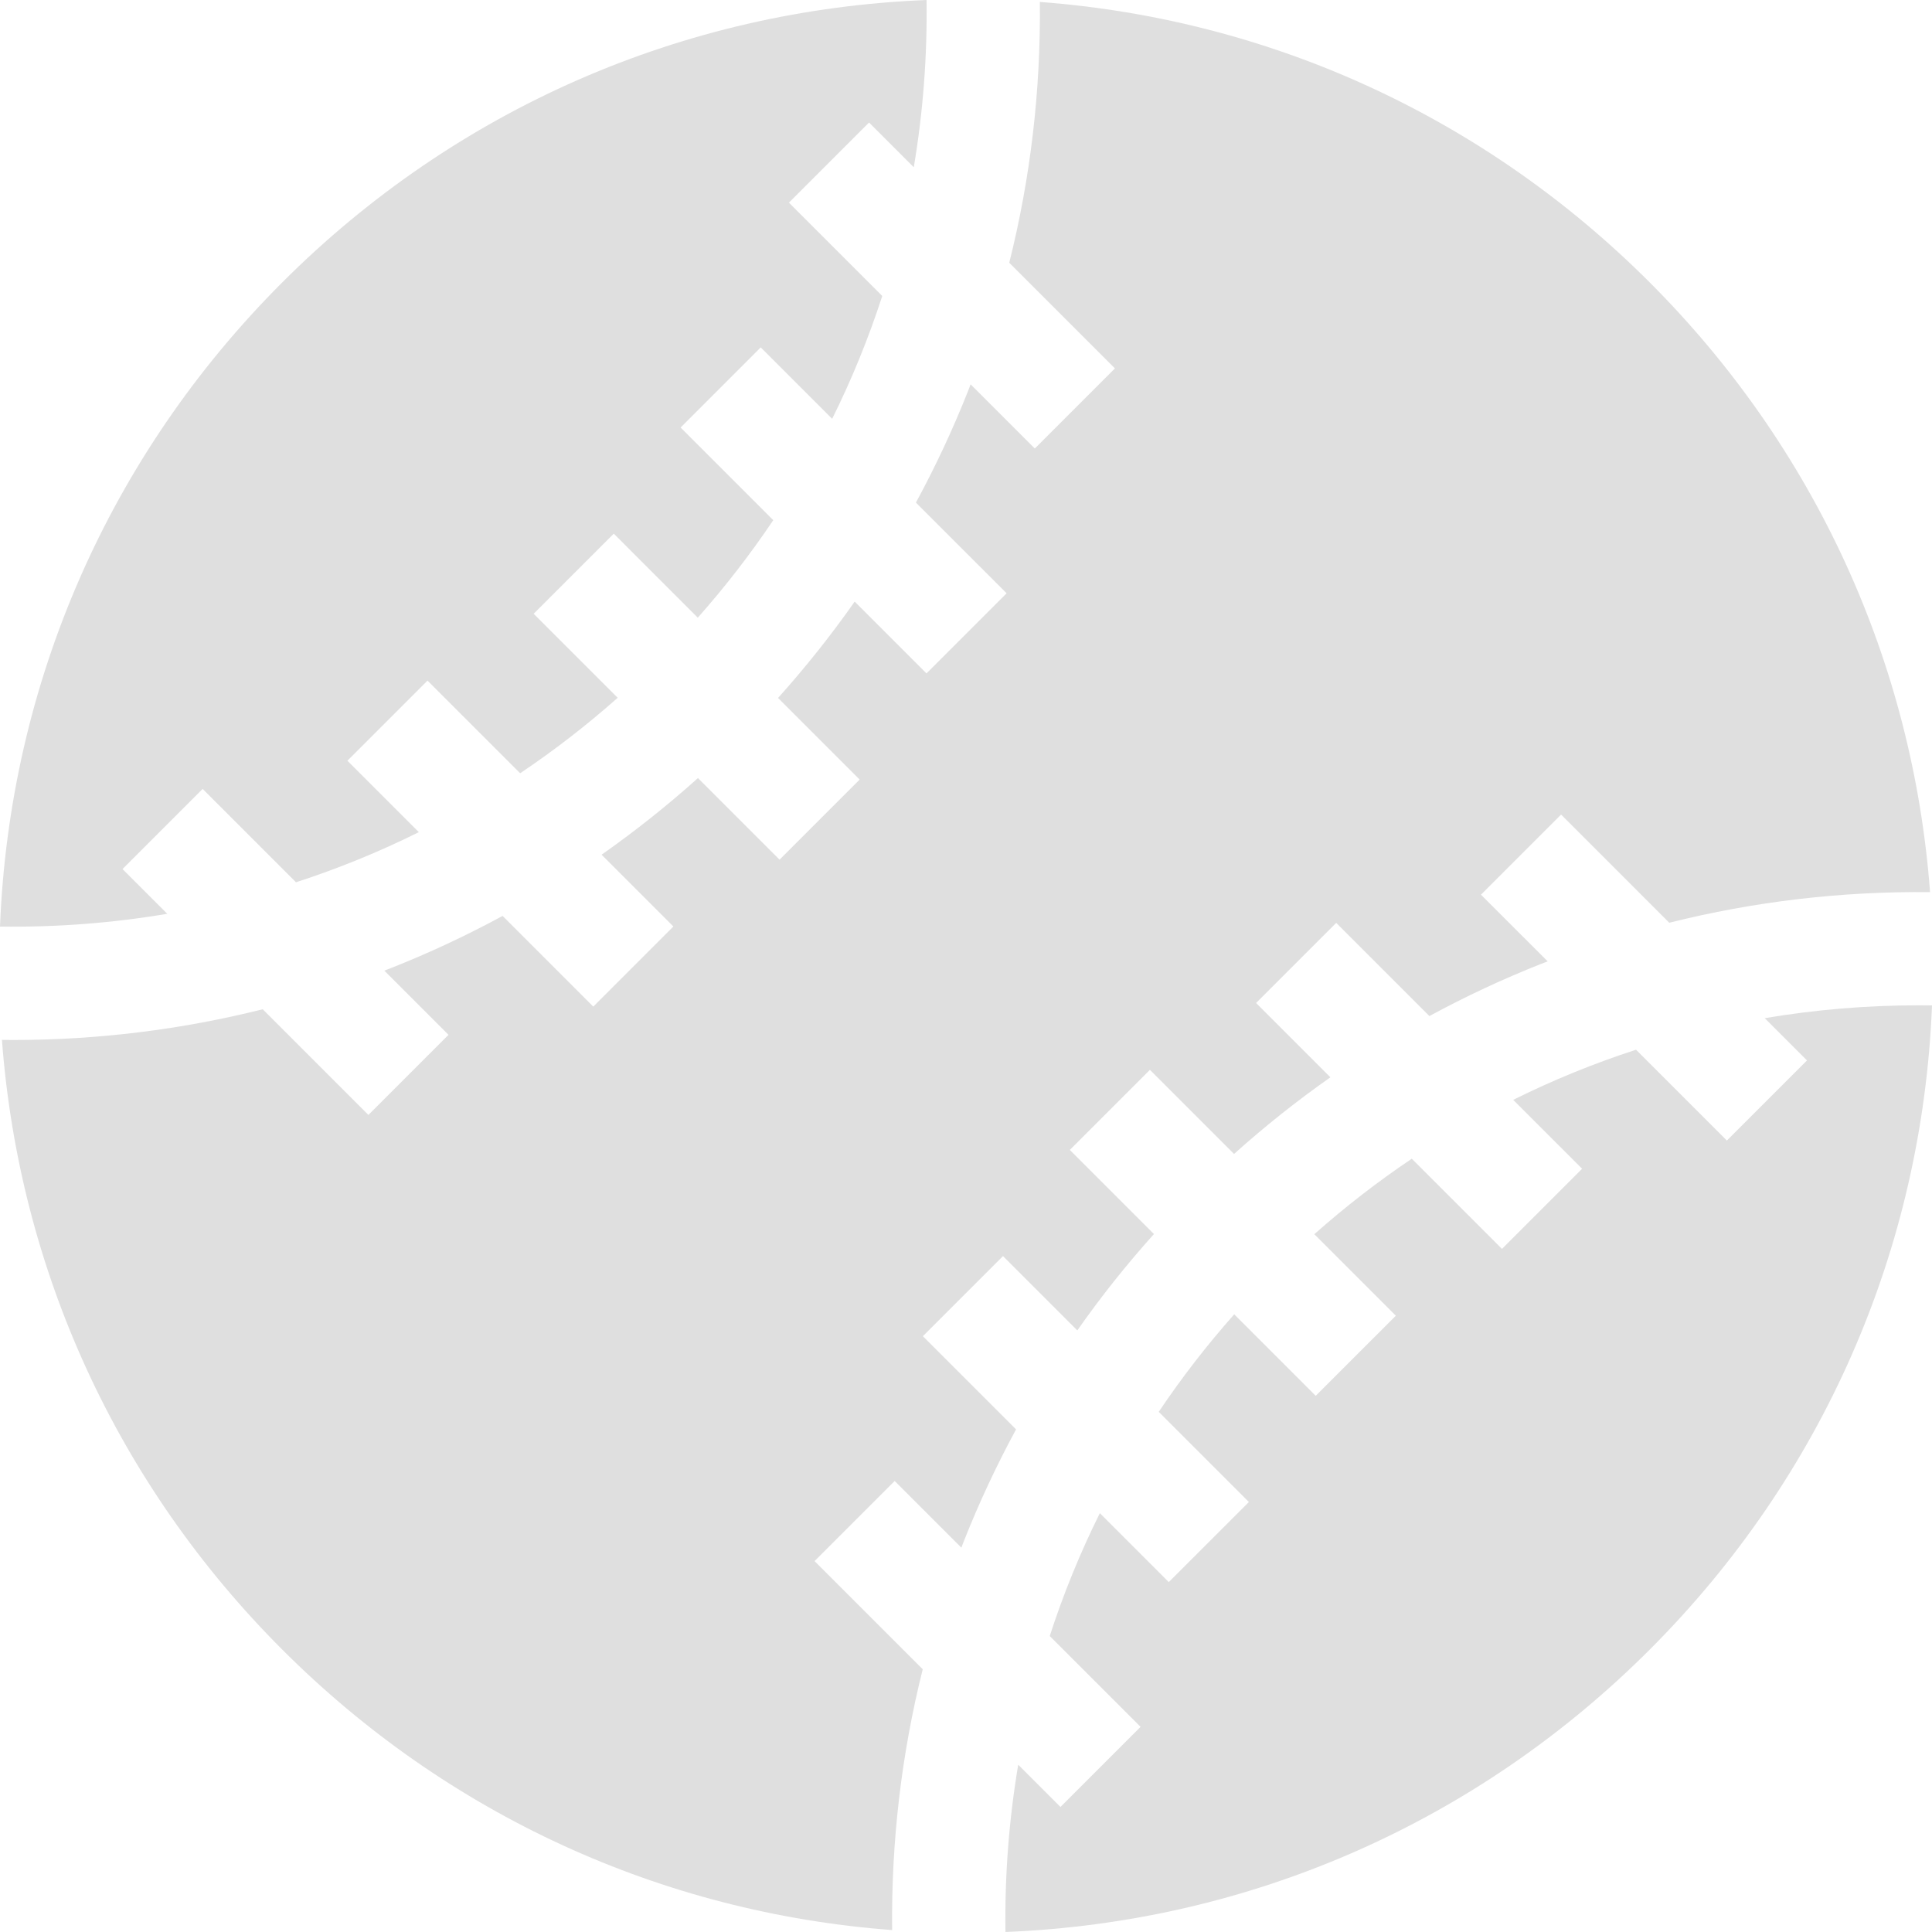
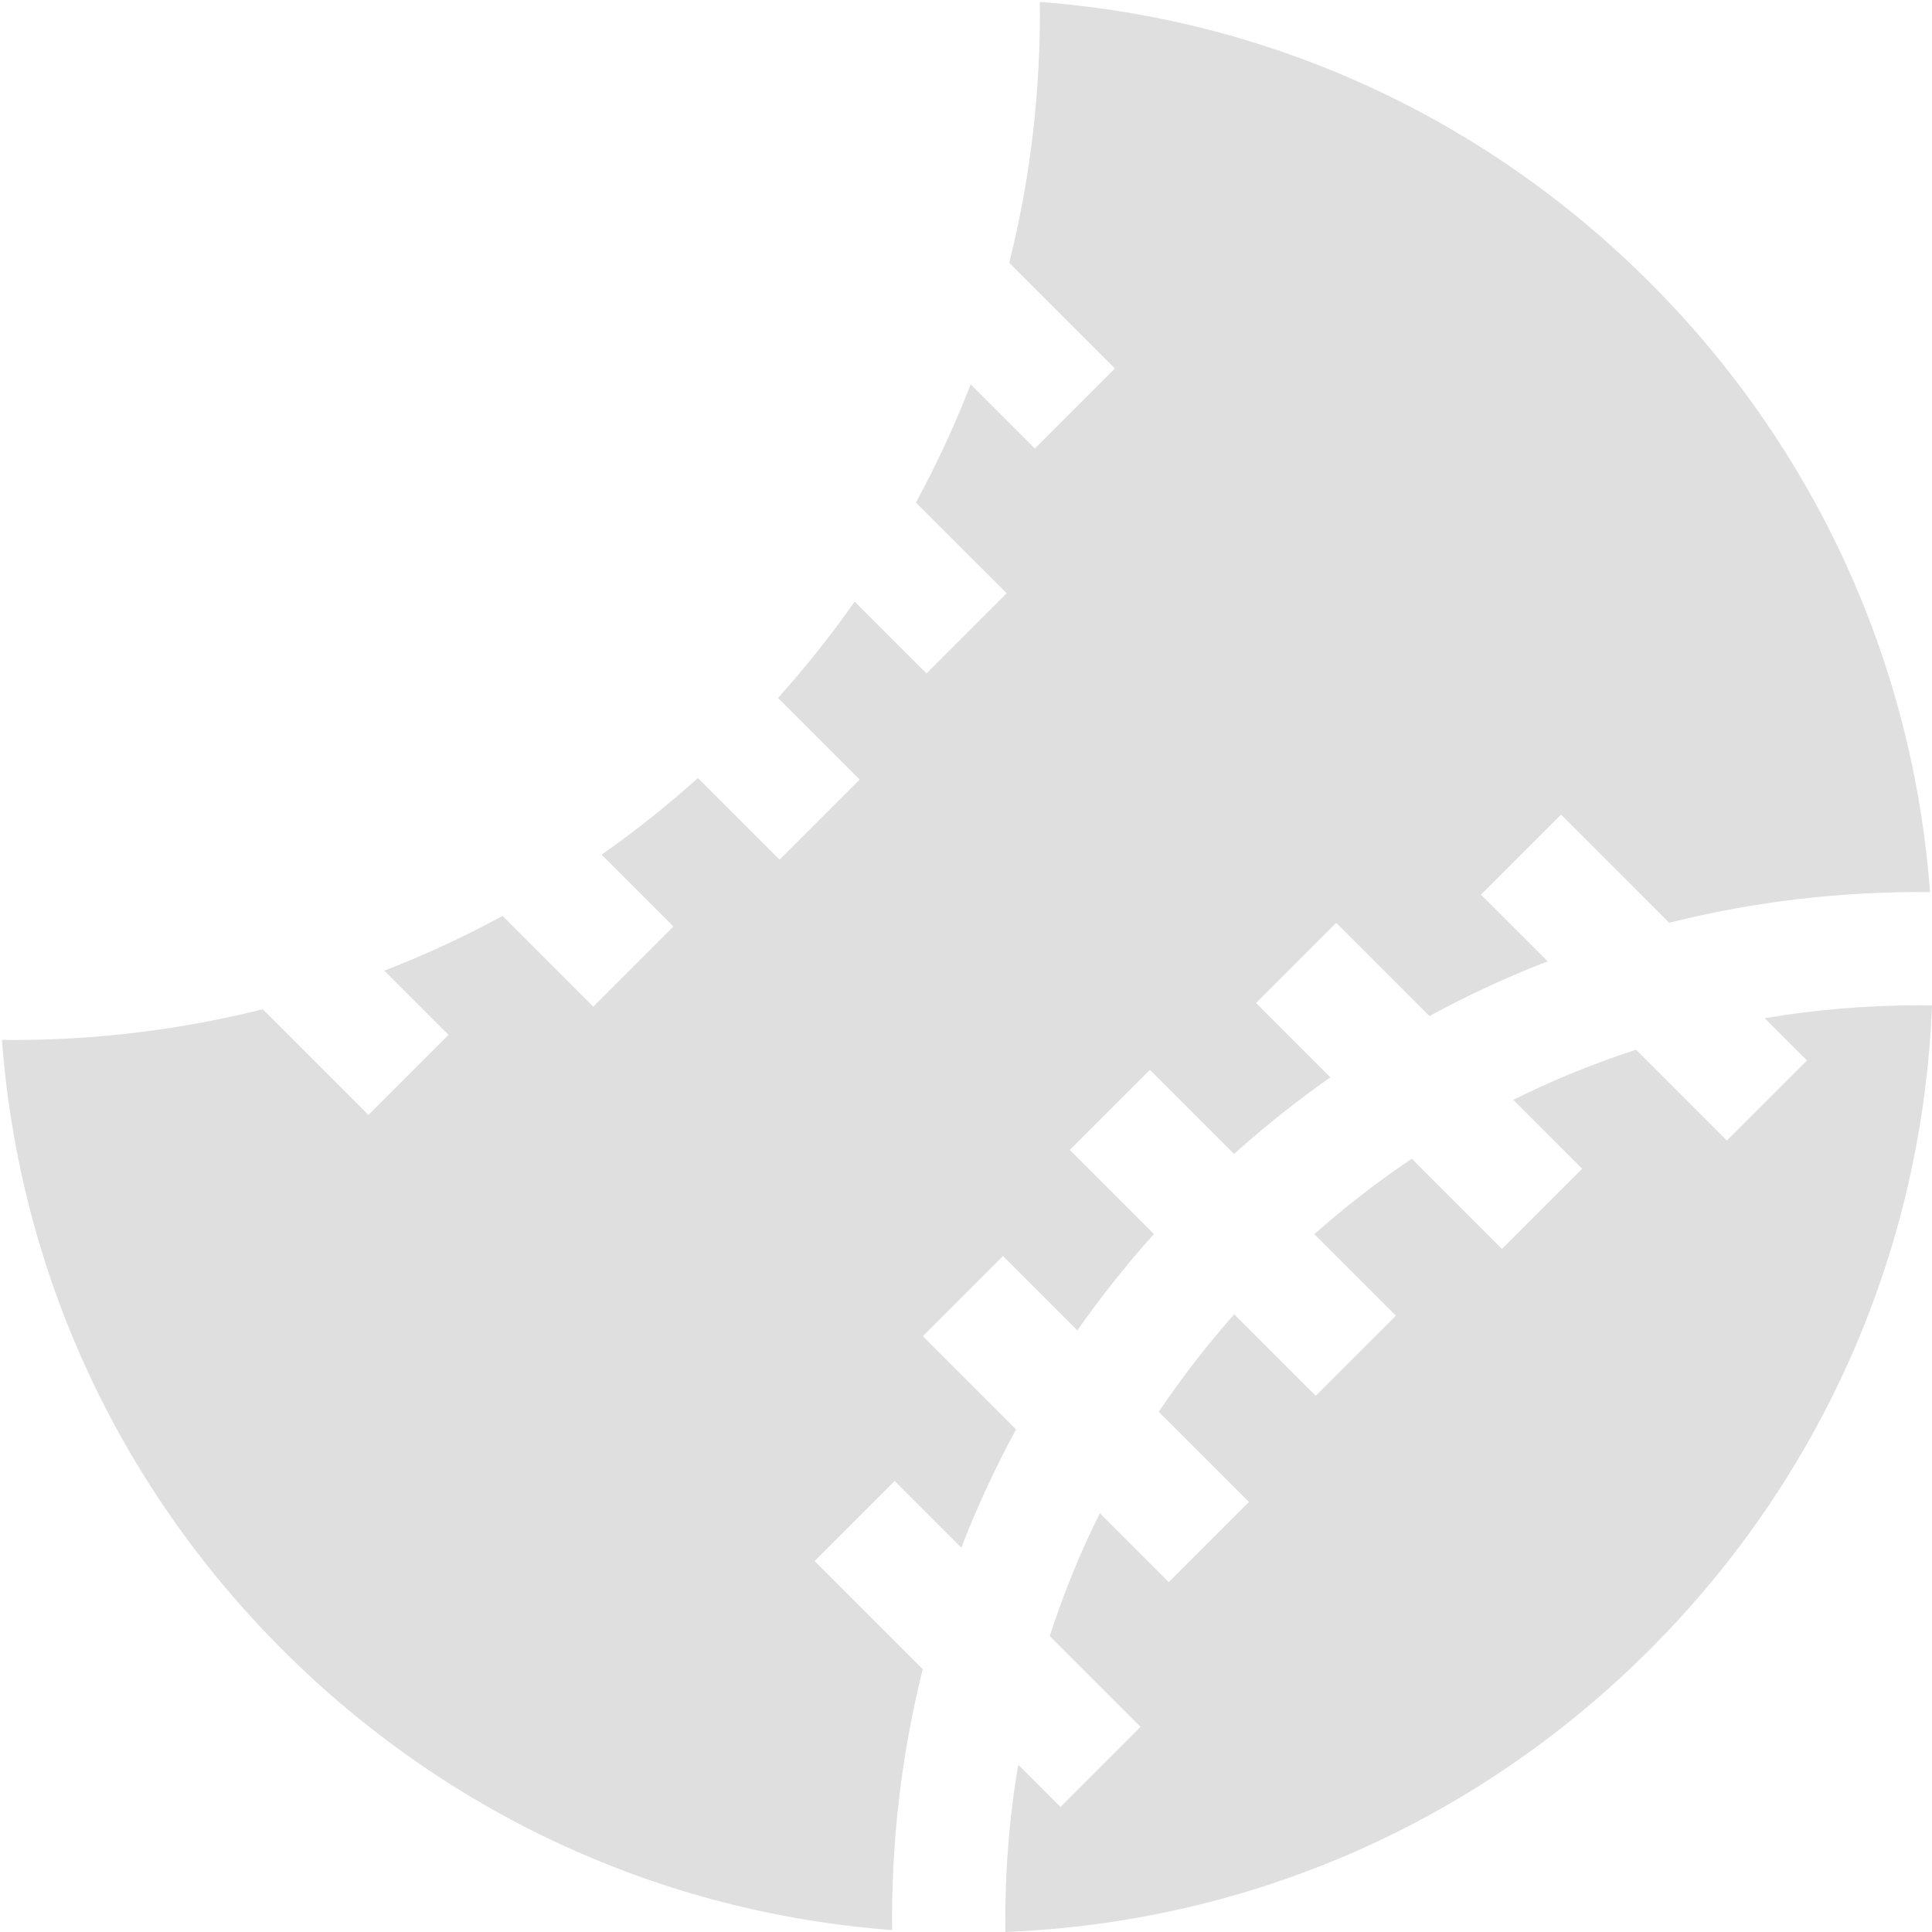
<svg xmlns="http://www.w3.org/2000/svg" height="512px" viewBox="0 0 512 512.001" width="512px">
-   <path d="m44.324 242.164-11.859-11.855 21.234-21.234 24.738 24.738c11.164-3.621 22.043-8.055 32.559-13.281l-18.93-18.93 21.23-21.234 24.551 24.551c8.988-6.031 17.617-12.707 25.844-19.996l-22.266-22.262 21.234-21.234 22.262 22.266c7.289-8.227 13.965-16.855 20-25.844l-24.551-24.551 21.23-21.234 18.93 18.93c5.227-10.512 9.656-21.391 13.281-32.559l-24.738-24.734 21.234-21.234 11.855 11.855c2.441-14.477 3.594-29.297 3.383-44.32-64.516 2.57-124.805 28.898-170.727 74.82-45.922 45.926-72.25 106.211-74.82 170.73 15.027.211 29.844-.941 44.324-3.387zm0 0" fill="#dfdfdf" />
  <path d="m508.508 266.418c-13.832 0-27.48 1.156-40.836 3.41l11.199 11.199-21.234 21.234-24.074-24.074c-11.164 3.621-22.039 8.059-32.551 13.289l18.262 18.258-21.234 21.234-23.895-23.895c-8.988 6.031-17.609 12.715-25.836 20.004l21.602 21.602-21.234 21.23-21.598-21.602c-7.289 8.227-13.965 16.855-20 25.848l23.891 23.887-21.234 21.23-18.266-18.266c-5.227 10.512-9.66 21.391-13.281 32.559l24.074 24.074-21.234 21.23-11.191-11.191c-2.441 14.48-3.594 29.297-3.383 44.32 64.516-2.57 124.805-28.895 170.727-74.82 45.926-45.926 72.25-106.211 74.82-170.73-1.164-.02-2.328-.031-3.492-.031zm0 0" fill="#dfdfdf" />
  <path d="m244.531 442.375-28.664-28.668 21.23-21.23 17.676 17.676c.227-.586.441-1.18.672-1.762 4.027-10.188 8.652-20.051 13.824-29.59l-24.695-24.695 21.23-21.23 19.695 19.695c6.223-8.875 12.996-17.395 20.305-25.535l-22.289-22.289 21.23-21.234 22.293 22.293c8.141-7.312 16.66-14.082 25.535-20.309l-19.695-19.691 21.23-21.234 24.695 24.695c9.539-5.172 19.402-9.793 29.586-13.82.586-.23 1.18-.445 1.766-.672l-17.68-17.676 21.234-21.234 28.664 28.668c22.5-5.641 45.629-8.359 69.117-8.109-4.586-61.062-30.559-117.852-74.312-161.602-43.75-43.75-100.539-69.727-161.602-74.309.25 23.492-2.473 46.621-8.109 69.113l28.004 28.004-21.234 21.23-17.012-17.012c-.23.586-.441 1.176-.676 1.762-4.023 10.188-8.648 20.047-13.82 29.586l24.035 24.031-21.234 21.234-19.031-19.031c-6.223 8.871-12.996 17.391-20.305 25.535l21.625 21.625-21.23 21.234-21.625-21.629c-8.145 7.309-16.664 14.082-25.535 20.305l19.027 19.031-21.23 21.234-24.031-24.035c-9.539 5.172-19.402 9.797-29.586 13.82-.586.23-1.176.445-1.762.676l17.012 17.012-21.23 21.23-28.004-28.004c-21.551 5.402-43.684 8.145-66.156 8.145-.988 0-1.973-.016-2.957-.027 4.586 61.062 30.559 117.848 74.309 161.598s100.539 69.727 161.602 74.309c-.246-23.492 2.473-46.617 8.109-69.113zm0 0" fill="#dfdfdf" />
</svg>